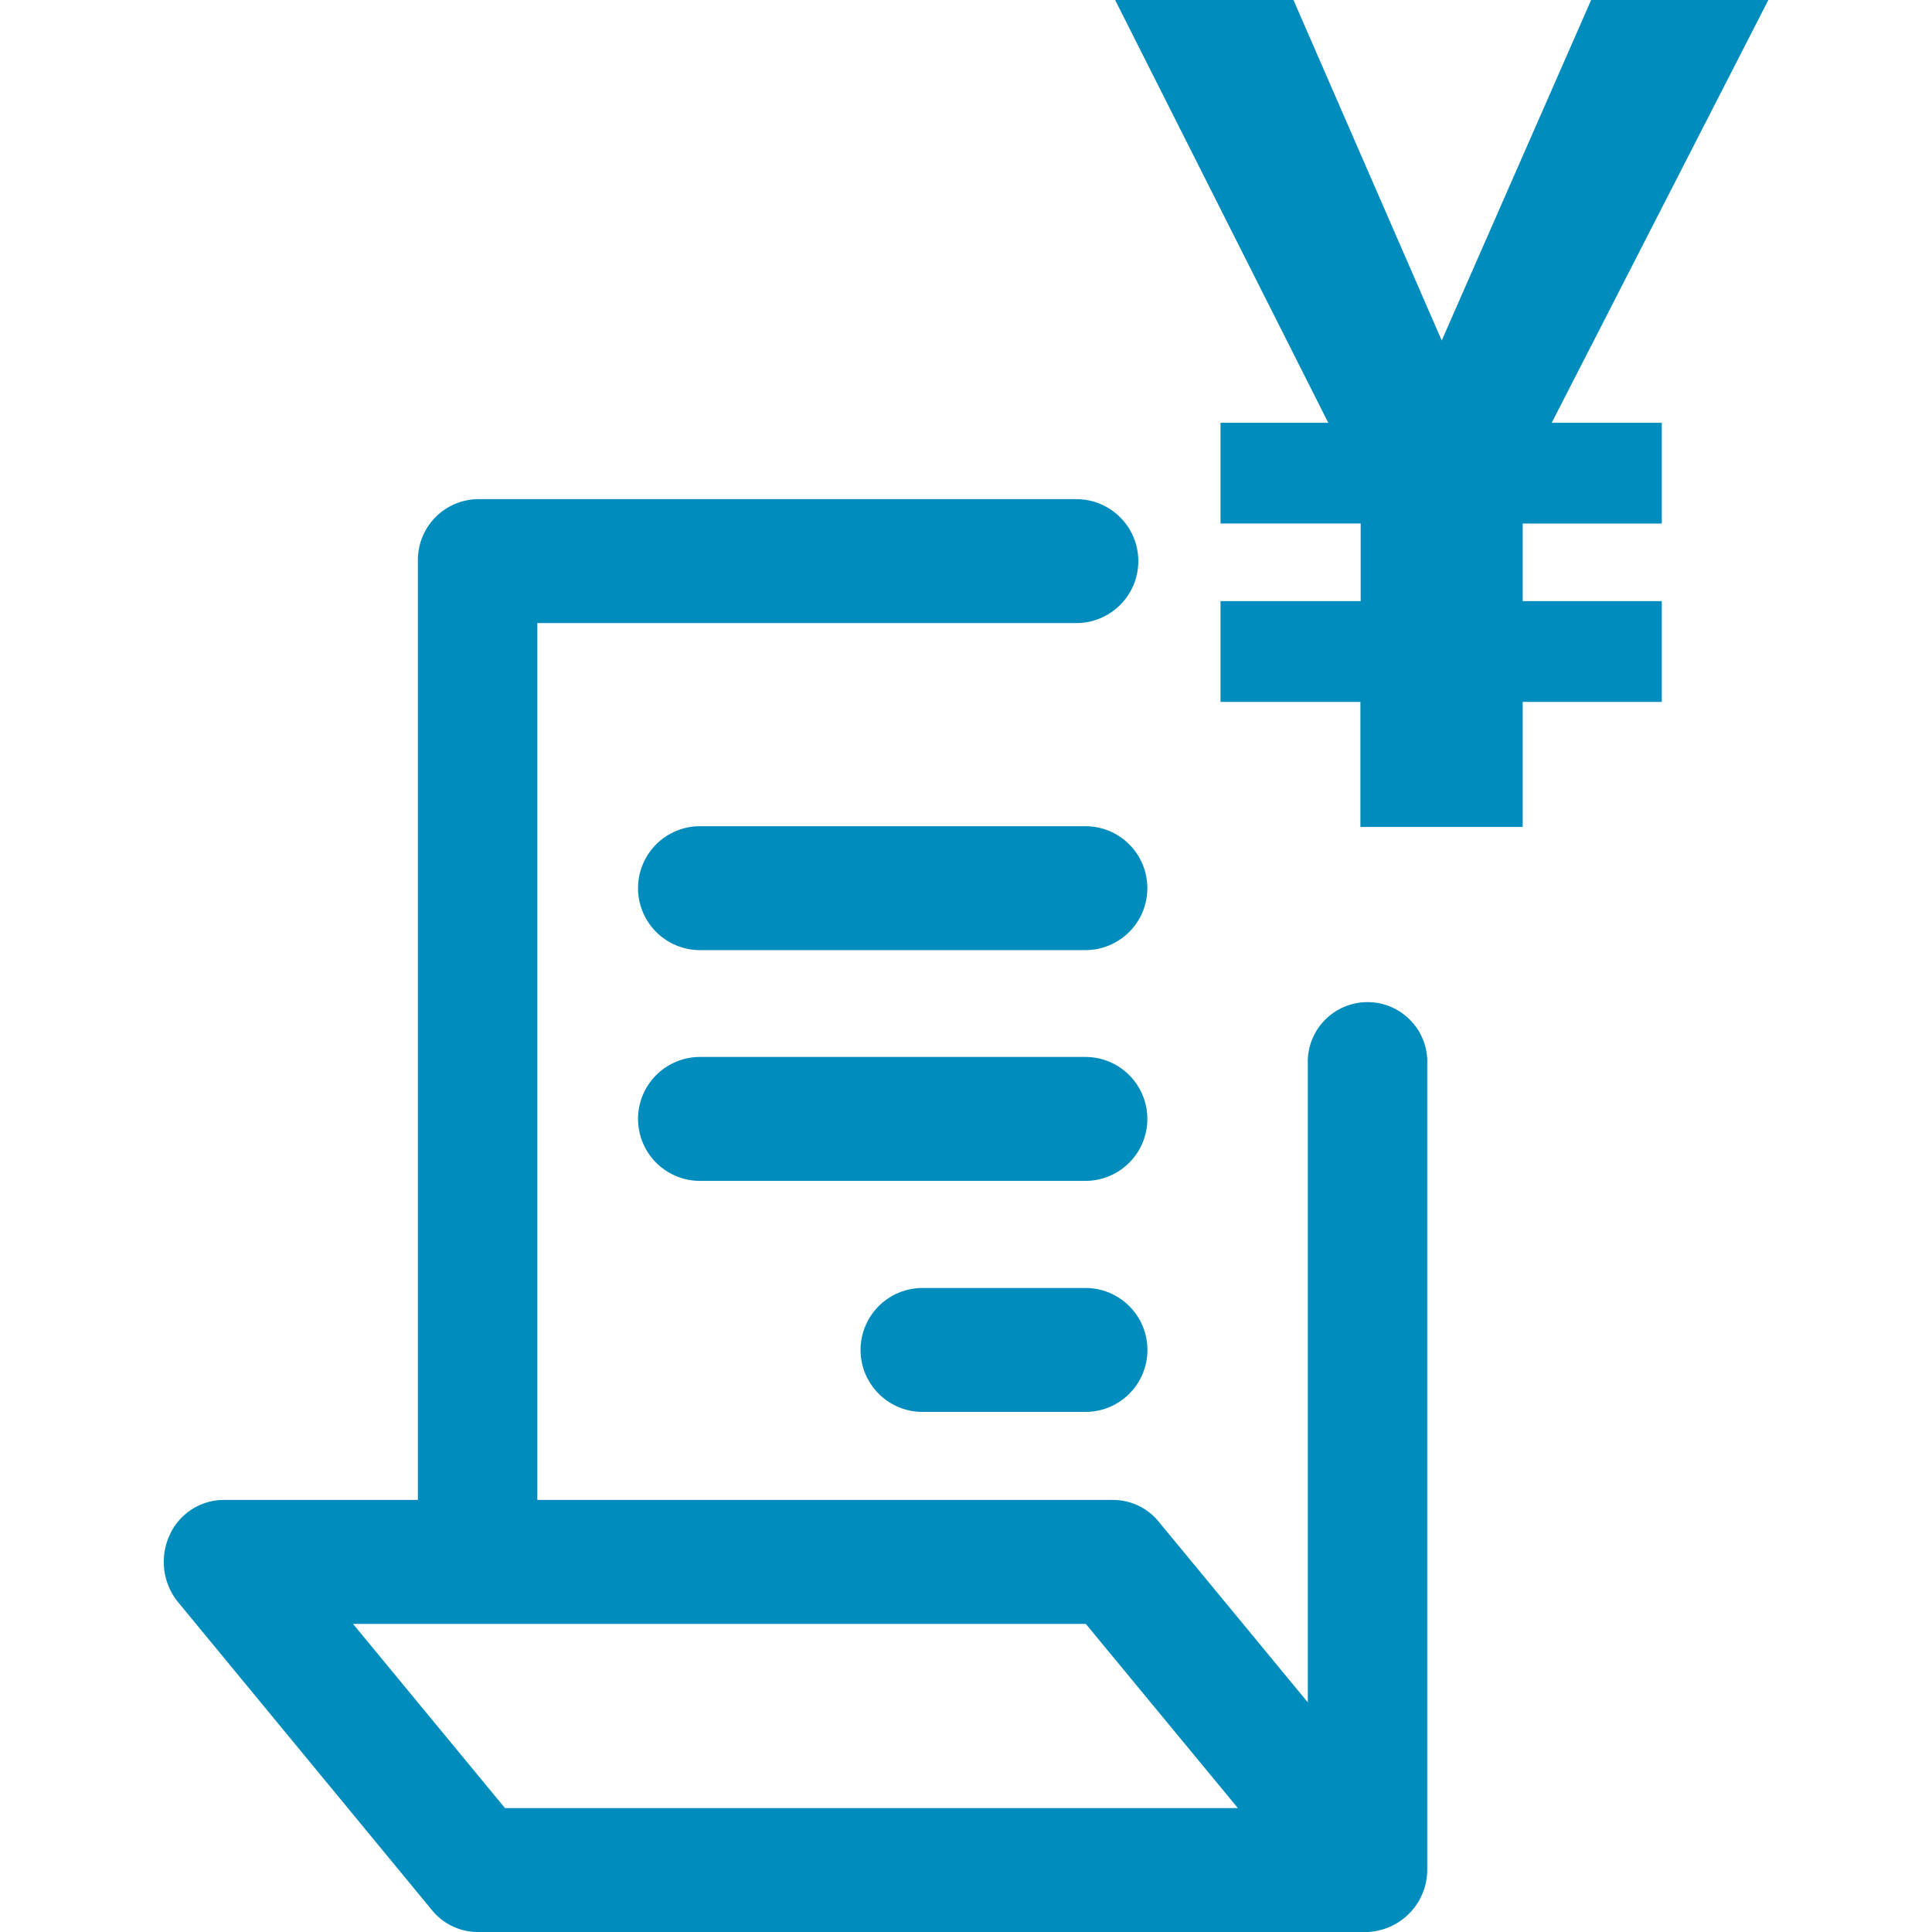
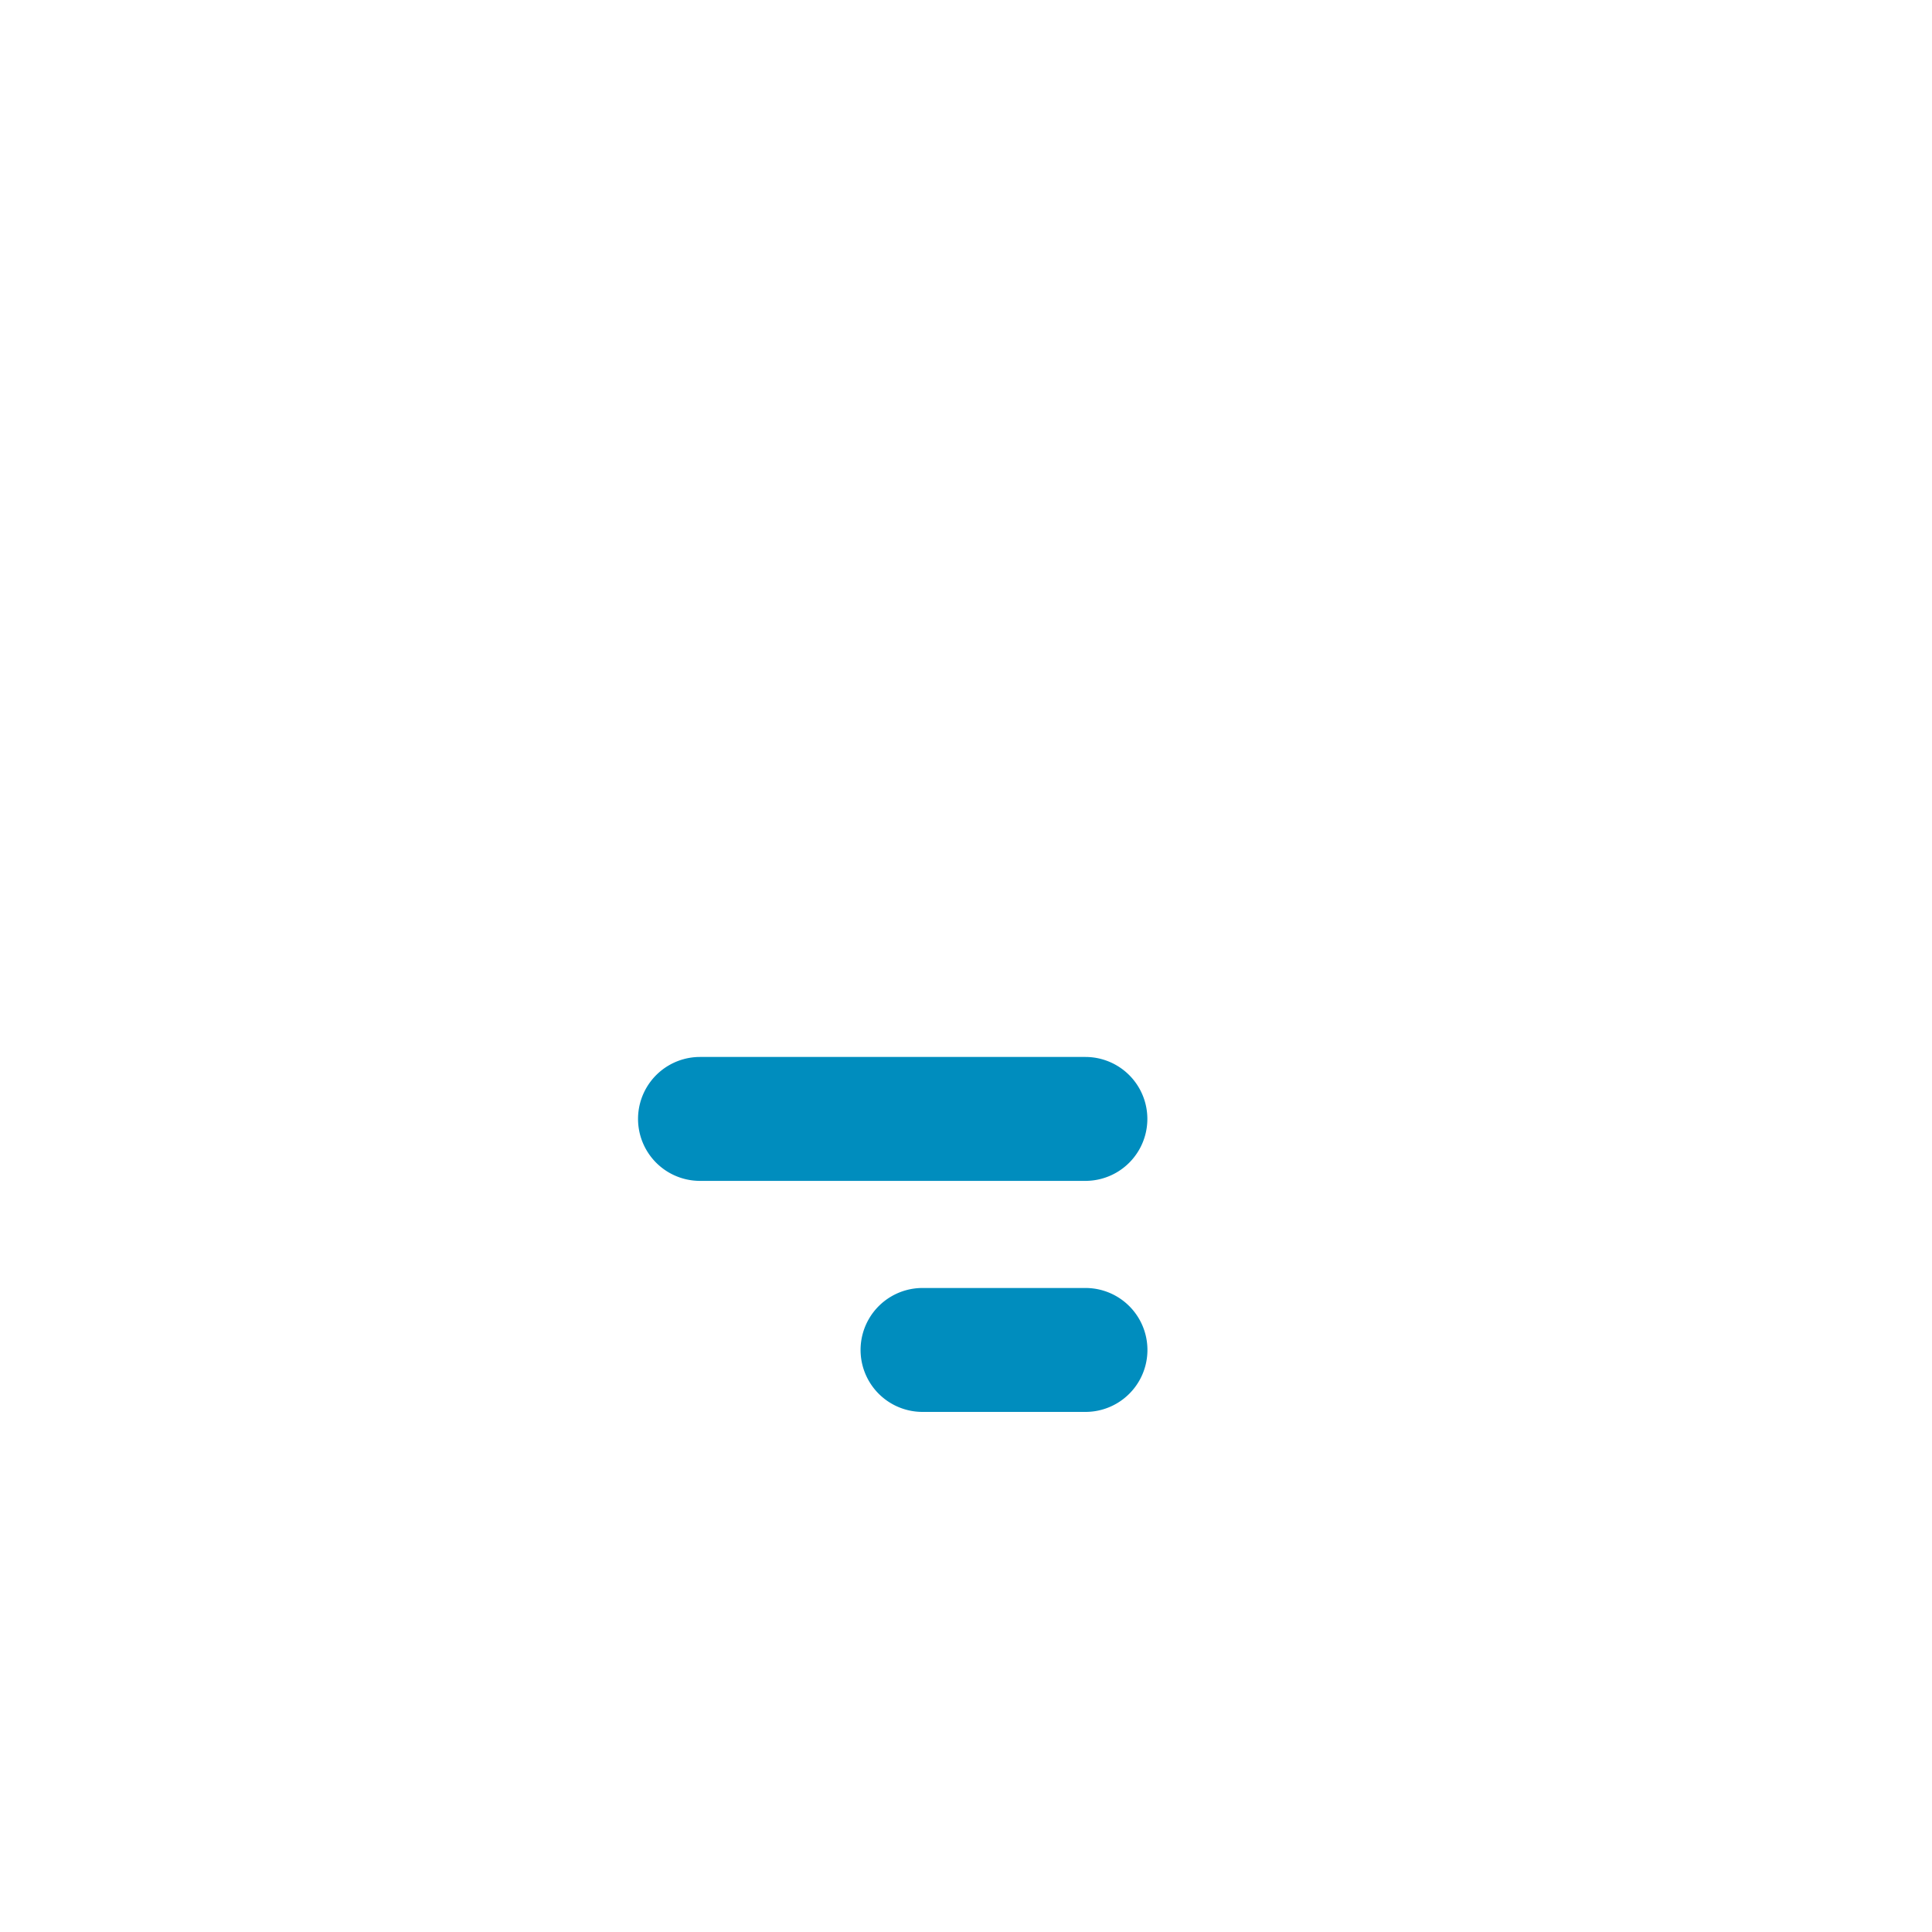
<svg xmlns="http://www.w3.org/2000/svg" width="50" height="50" viewBox="0 0 50 50">
  <defs>
    <clipPath id="clip-path">
      <rect id="長方形_25" data-name="長方形 25" width="50" height="50" transform="translate(2309 1115)" fill="#ebebeb" />
    </clipPath>
  </defs>
  <g id="マスクグループ_2" data-name="マスクグループ 2" transform="translate(-2309 -1115)" clip-path="url(#clip-path)">
    <g id="Group_118" data-name="Group 118" transform="translate(2312.536 1100.633)">
-       <path id="パス_13" data-name="パス 13" d="M24.554,35.749H14.58a1.6,1.6,0,0,0,0,3.207h9.974a1.6,1.6,0,0,0,0-3.207Z" fill="#008dbe" />
      <path id="パス_14" data-name="パス 14" d="M24.556,47.7H20.339a1.6,1.6,0,0,0,0,3.207h4.217a1.6,1.6,0,0,0,0-3.207Z" fill="#008dbe" />
      <path id="パス_15" data-name="パス 15" d="M24.554,41.721H14.58a1.6,1.6,0,0,0,0,3.207h9.974a1.6,1.6,0,0,0,0-3.207Z" fill="#008dbe" />
-       <path id="パス_16" data-name="パス 16" d="M7.647,63.806a1.526,1.526,0,0,0,1.174.561H31.855a1.616,1.616,0,0,0,1.546-1.6V41.917a1.547,1.547,0,1,0-3.091,0V58.424l-3.86-4.678a1.526,1.526,0,0,0-1.174-.561H10.37V30.492H24.32a1.6,1.6,0,0,0,0-3.207H8.825a1.575,1.575,0,0,0-1.546,1.6v24.3H2.244a1.542,1.542,0,0,0-1.4.933,1.652,1.652,0,0,0,.229,1.713Zm16.917-7.413L28.5,61.16H9.533L5.6,56.393Z" fill="#008dbe" />
-       <path id="パス_17" data-name="パス 17" d="M33.776,23.179l3.867-8.813h4.586L36.623,25.308h2.848v2.608h-3.6v2.008h3.6v2.608h-3.6v3.237h-4.2V32.532H28.051V29.924h3.627V27.915H28.051V25.308h2.788L25.323,14.367h4.616Z" fill="#008dbe" />
    </g>
  </g>
</svg>